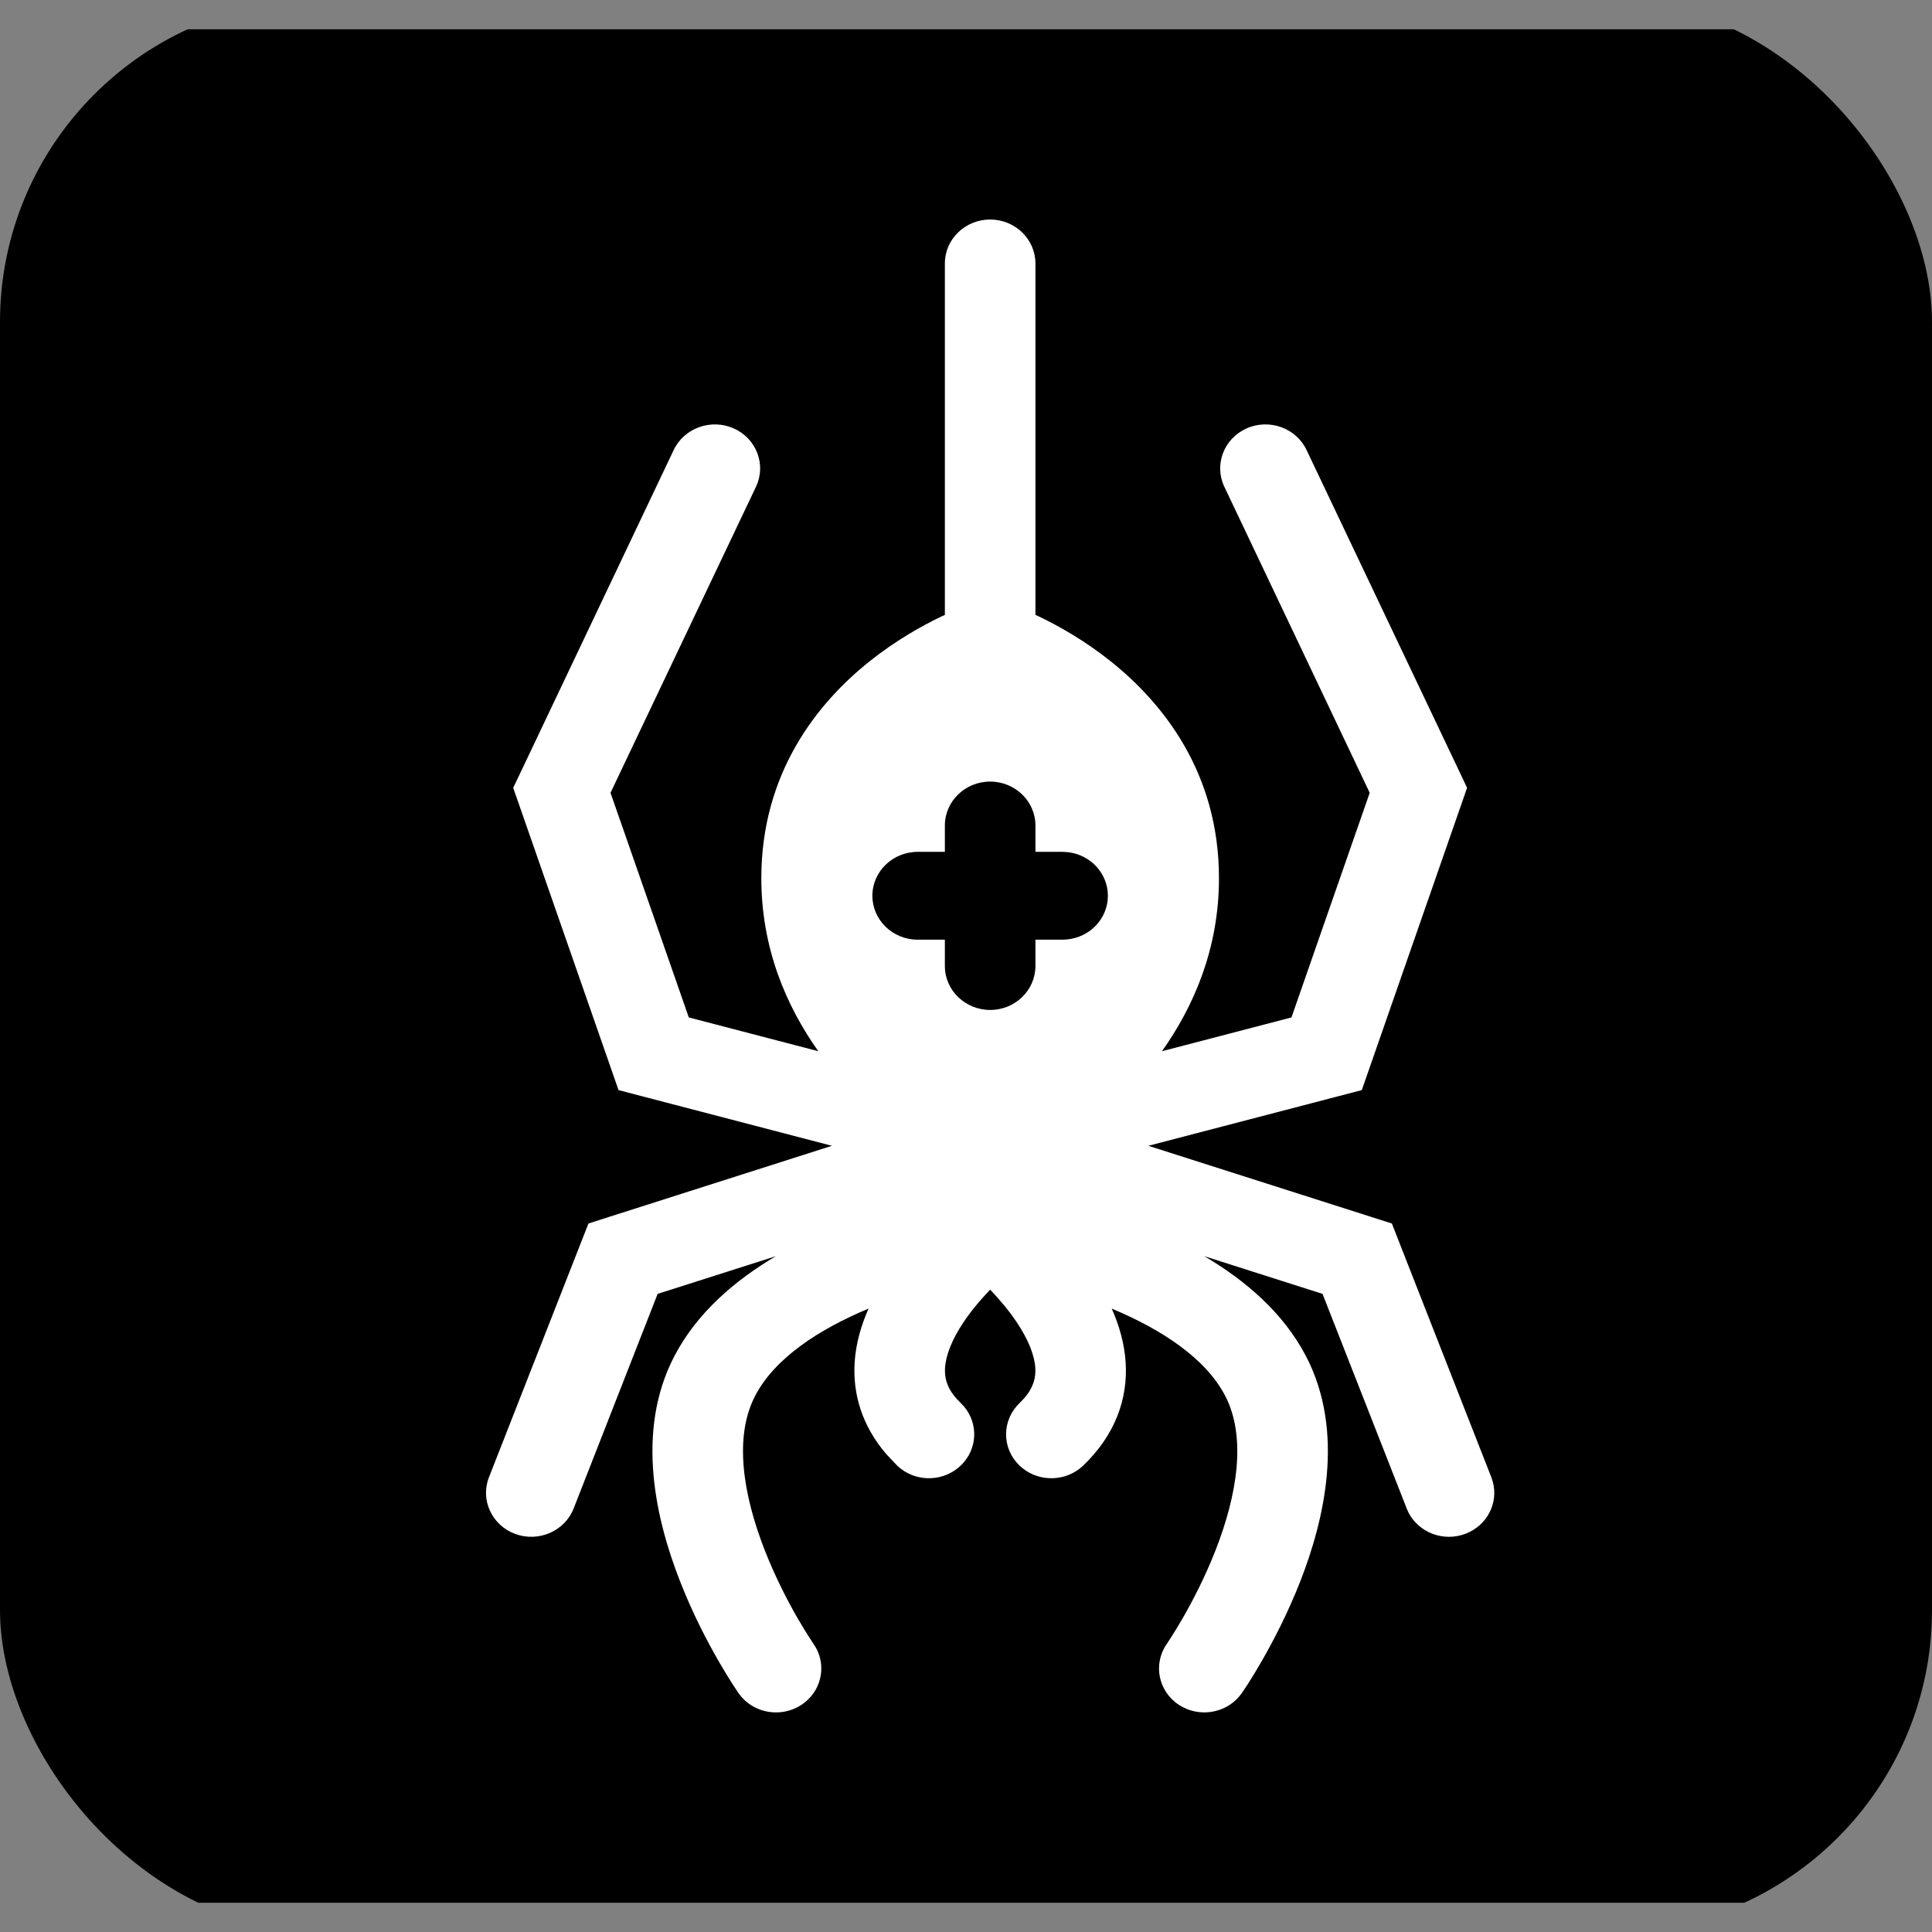
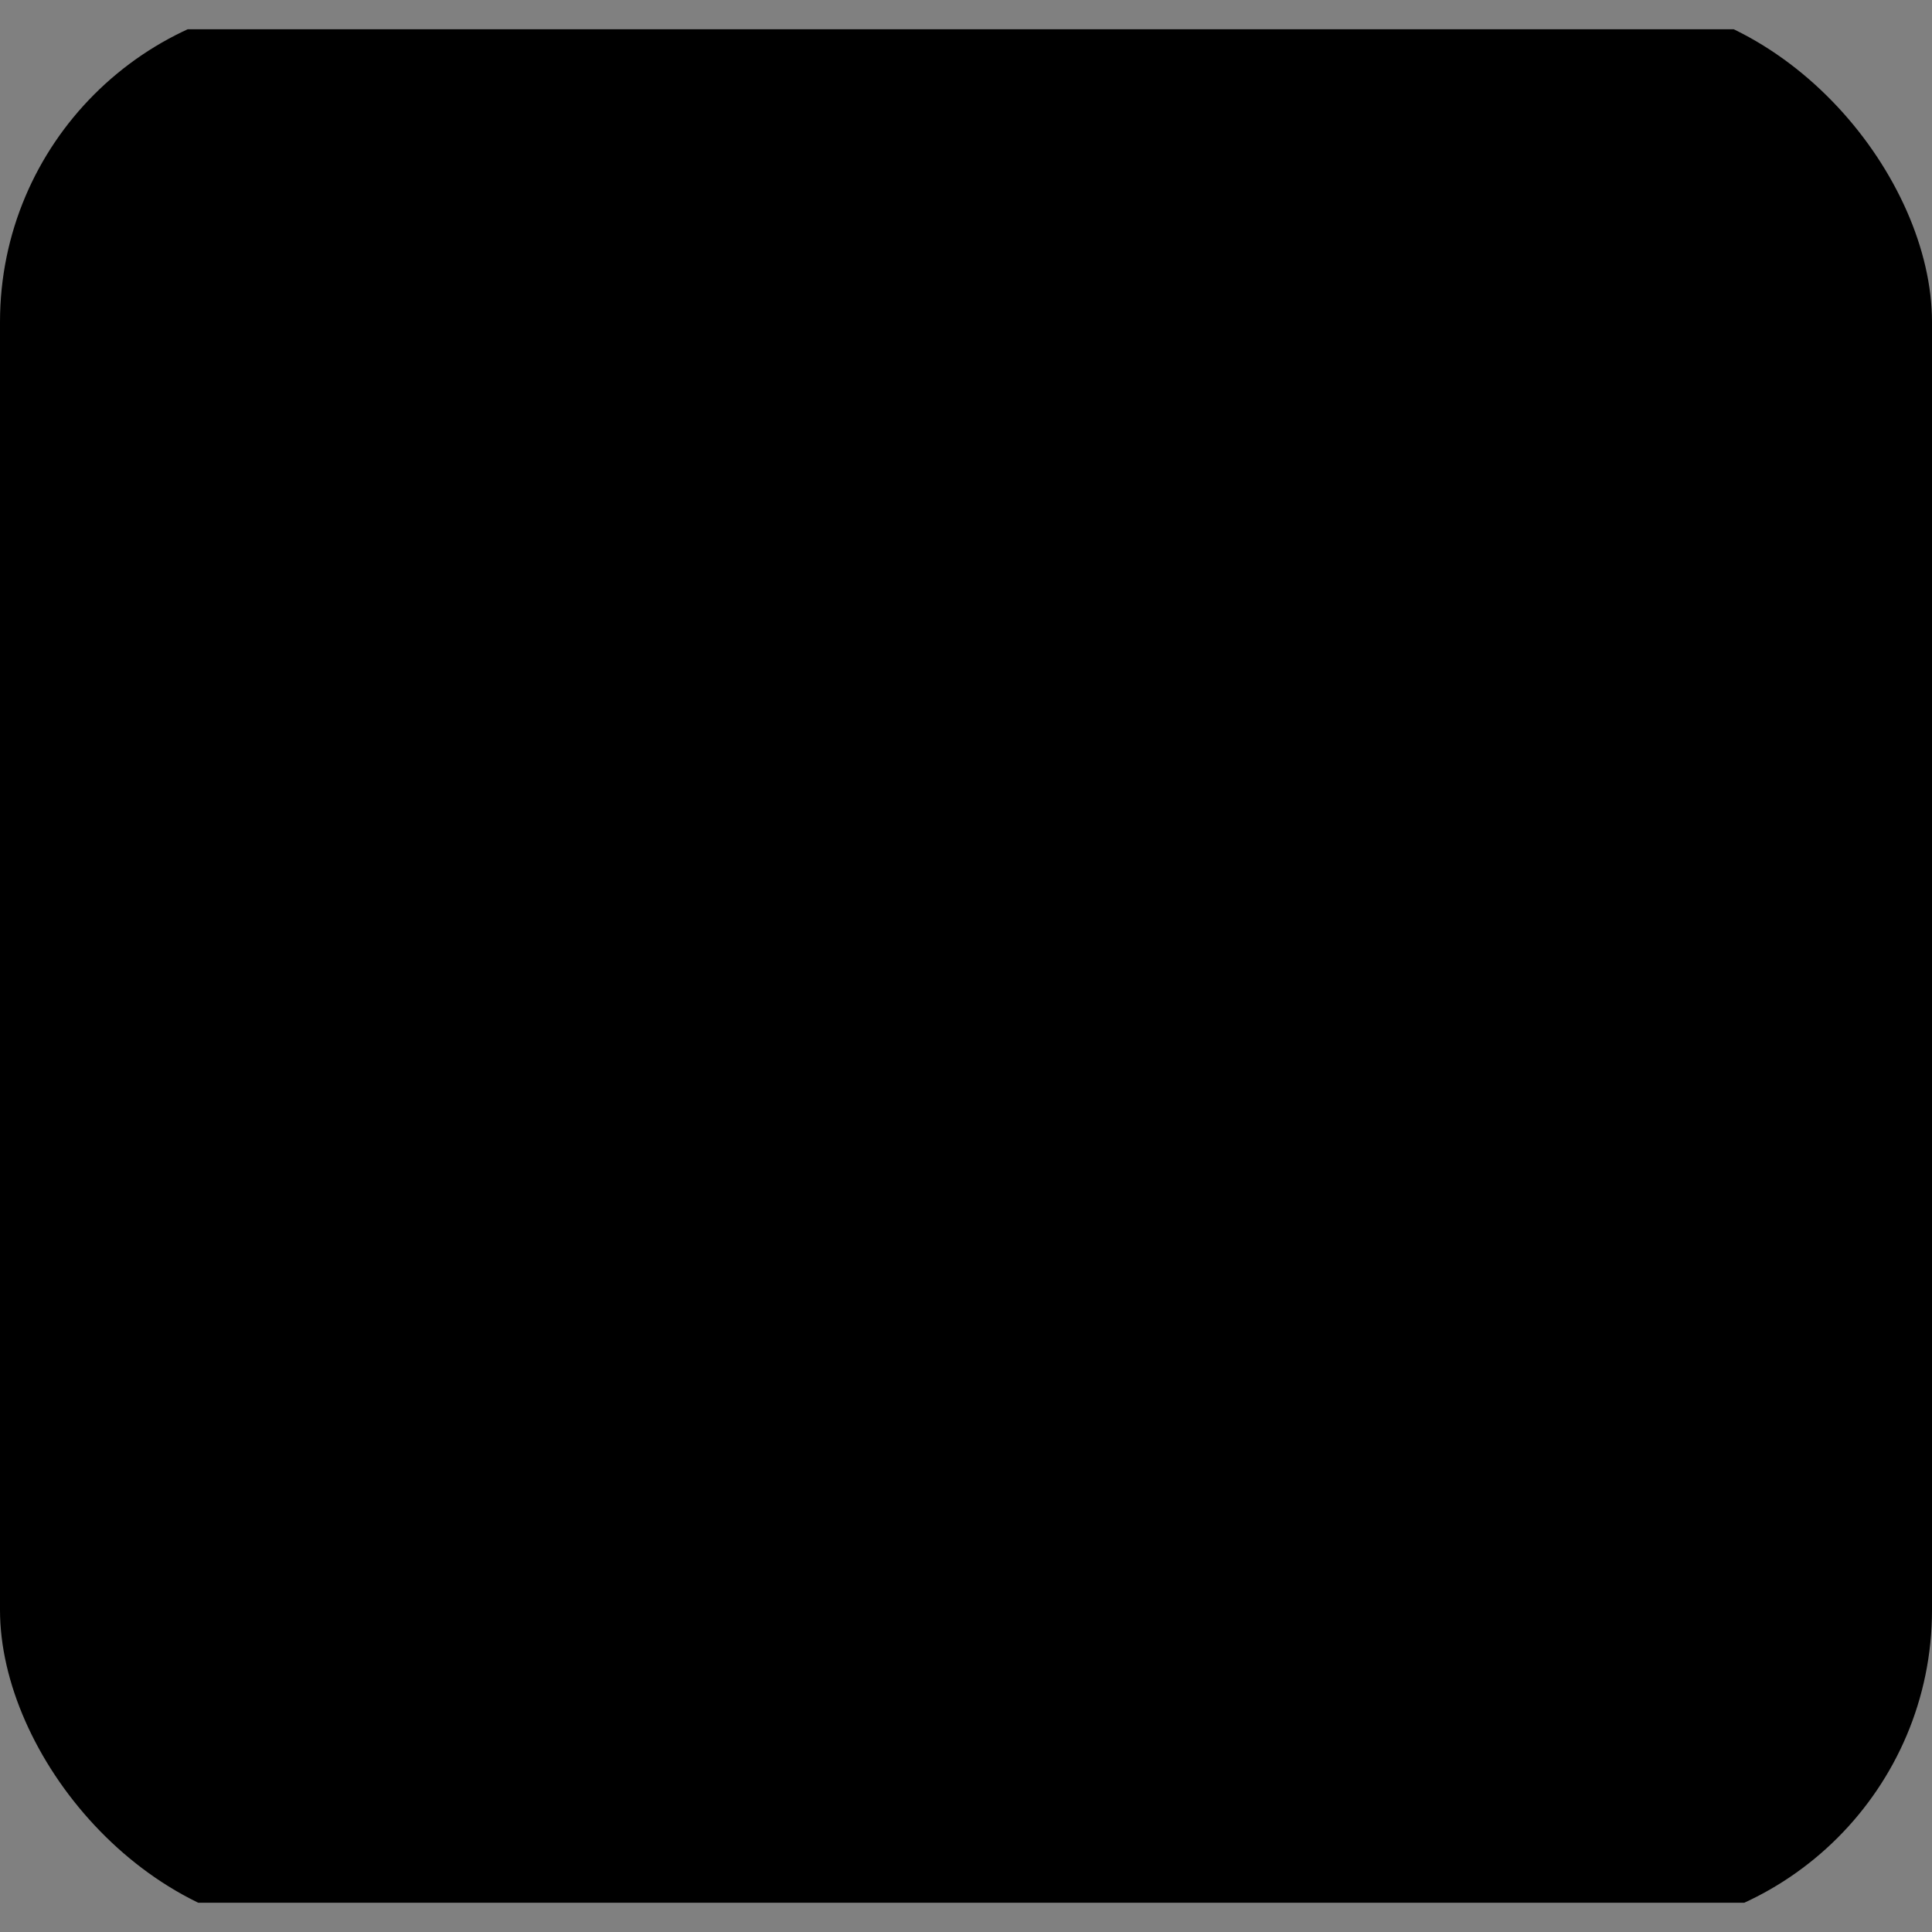
<svg xmlns="http://www.w3.org/2000/svg" width="48" height="48" viewBox="0 0 48 48" fill="none">
  <rect x="0" y="0" width="48" height="48" fill="#808080" stroke="none" />
  <g clip-path="url(#clip0_207_270)">
    <path d="M48 0.727H0V47.273H48V0.727Z" fill="black" />
-     <path d="M24.6 5.454C25.221 5.454 25.724 5.943 25.725 6.545V15.277C25.753 15.289 25.782 15.302 25.811 15.316C26.295 15.548 26.943 15.909 27.595 16.43C28.908 17.477 30.285 19.215 30.285 21.818C30.285 23.564 29.662 24.998 28.869 26.117L32.086 25.278L34.03 19.697L30.418 12.092C30.159 11.545 30.406 10.896 30.97 10.644C31.534 10.393 32.202 10.633 32.461 11.18L36.263 19.18L36.449 19.573L36.306 19.985L34.026 26.531L33.834 27.083L33.252 27.235L28.53 28.467L34.071 30.235L34.581 30.398L34.771 30.884L37.052 36.703L37.087 36.809C37.235 37.343 36.944 37.909 36.4 38.11C35.856 38.311 35.249 38.075 34.994 37.58L34.949 37.478L32.858 32.146L29.921 31.21C30.926 31.802 31.877 32.604 32.444 33.688C33.432 35.58 32.892 37.79 32.302 39.296C31.992 40.086 31.633 40.772 31.354 41.258C31.214 41.502 31.092 41.7 31.004 41.837C30.96 41.906 30.923 41.96 30.897 41.998C30.884 42.017 30.874 42.033 30.866 42.044C30.863 42.049 30.86 42.054 30.857 42.058C30.856 42.059 30.855 42.061 30.855 42.062L30.853 42.063L30.783 42.154C30.417 42.578 29.773 42.673 29.29 42.357C28.776 42.02 28.641 41.342 28.988 40.843L28.987 40.845C28.988 40.844 28.99 40.841 28.991 40.839C28.995 40.833 29.002 40.823 29.01 40.811C29.028 40.783 29.057 40.74 29.092 40.684C29.164 40.572 29.268 40.405 29.388 40.196C29.631 39.773 29.938 39.185 30.198 38.521C30.747 37.119 30.968 35.691 30.437 34.674C29.952 33.747 28.864 33.03 27.62 32.512C27.802 32.92 27.937 33.373 27.967 33.855C28.022 34.749 27.711 35.647 26.911 36.413L26.825 36.487C26.38 36.833 25.728 36.803 25.319 36.401C24.883 35.972 24.889 35.282 25.331 34.859L25.445 34.739C25.685 34.464 25.736 34.217 25.722 33.985C25.702 33.668 25.548 33.283 25.269 32.863C25.067 32.559 24.827 32.278 24.6 32.041C24.372 32.278 24.132 32.56 23.93 32.863C23.651 33.283 23.499 33.668 23.479 33.985C23.465 34.217 23.515 34.464 23.756 34.739L23.87 34.859L23.948 34.941C24.311 35.367 24.289 35.999 23.88 36.401C23.471 36.803 22.82 36.833 22.376 36.487L22.29 36.413L22.013 36.119C21.418 35.422 21.185 34.637 21.233 33.855C21.263 33.373 21.398 32.92 21.579 32.512C20.336 33.03 19.248 33.747 18.764 34.674C18.232 35.691 18.453 37.118 19.002 38.521C19.263 39.185 19.568 39.773 19.811 40.196C19.932 40.405 20.037 40.572 20.108 40.684C20.144 40.74 20.172 40.783 20.19 40.811C20.199 40.823 20.206 40.833 20.209 40.839C20.211 40.841 20.212 40.842 20.212 40.843L20.272 40.938C20.542 41.425 20.392 42.041 19.911 42.357C19.428 42.674 18.782 42.579 18.416 42.154L18.348 42.065L18.346 42.062C18.345 42.061 18.344 42.059 18.343 42.058C18.341 42.054 18.338 42.049 18.334 42.044C18.327 42.032 18.316 42.017 18.304 41.998C18.278 41.96 18.241 41.906 18.197 41.837C18.108 41.7 17.987 41.502 17.847 41.258C17.567 40.772 17.208 40.086 16.899 39.296C16.308 37.79 15.768 35.58 16.757 33.688C17.323 32.605 18.272 31.802 19.276 31.21L16.339 32.146L14.252 37.478C14.031 38.041 13.381 38.324 12.8 38.11C12.22 37.896 11.928 37.266 12.148 36.703L14.429 30.884L14.62 30.398L15.128 30.235L20.669 28.467L15.948 27.235L15.367 27.083L15.175 26.531L12.894 19.985L12.75 19.573L12.938 19.18L16.738 11.18C16.998 10.633 17.666 10.393 18.23 10.644C18.794 10.896 19.042 11.545 18.783 12.092L15.168 19.697L17.113 25.278L20.33 26.117C19.537 24.998 18.915 23.564 18.915 21.818C18.915 19.215 20.293 17.477 21.605 16.43C22.258 15.909 22.906 15.548 23.39 15.316C23.418 15.303 23.447 15.291 23.475 15.278V6.545C23.475 5.943 23.979 5.454 24.6 5.454ZM24.6 19.418C23.979 19.419 23.475 19.907 23.475 20.509V21.164H22.799C22.178 21.165 21.674 21.653 21.674 22.255C21.675 22.857 22.178 23.346 22.799 23.346H23.475V24.001C23.475 24.603 23.979 25.091 24.6 25.092C25.221 25.092 25.724 24.603 25.725 24.001V23.346H26.4L26.514 23.34C27.081 23.285 27.525 22.82 27.525 22.255C27.525 21.69 27.081 21.226 26.514 21.17L26.4 21.164H25.725V20.509C25.725 19.907 25.221 19.419 24.6 19.418Z" fill="white" />
  </g>
  <defs>
    <clipPath id="clip0_207_270">
      <rect width="48" height="48" rx="8" fill="white" />
    </clipPath>
  </defs>
</svg>